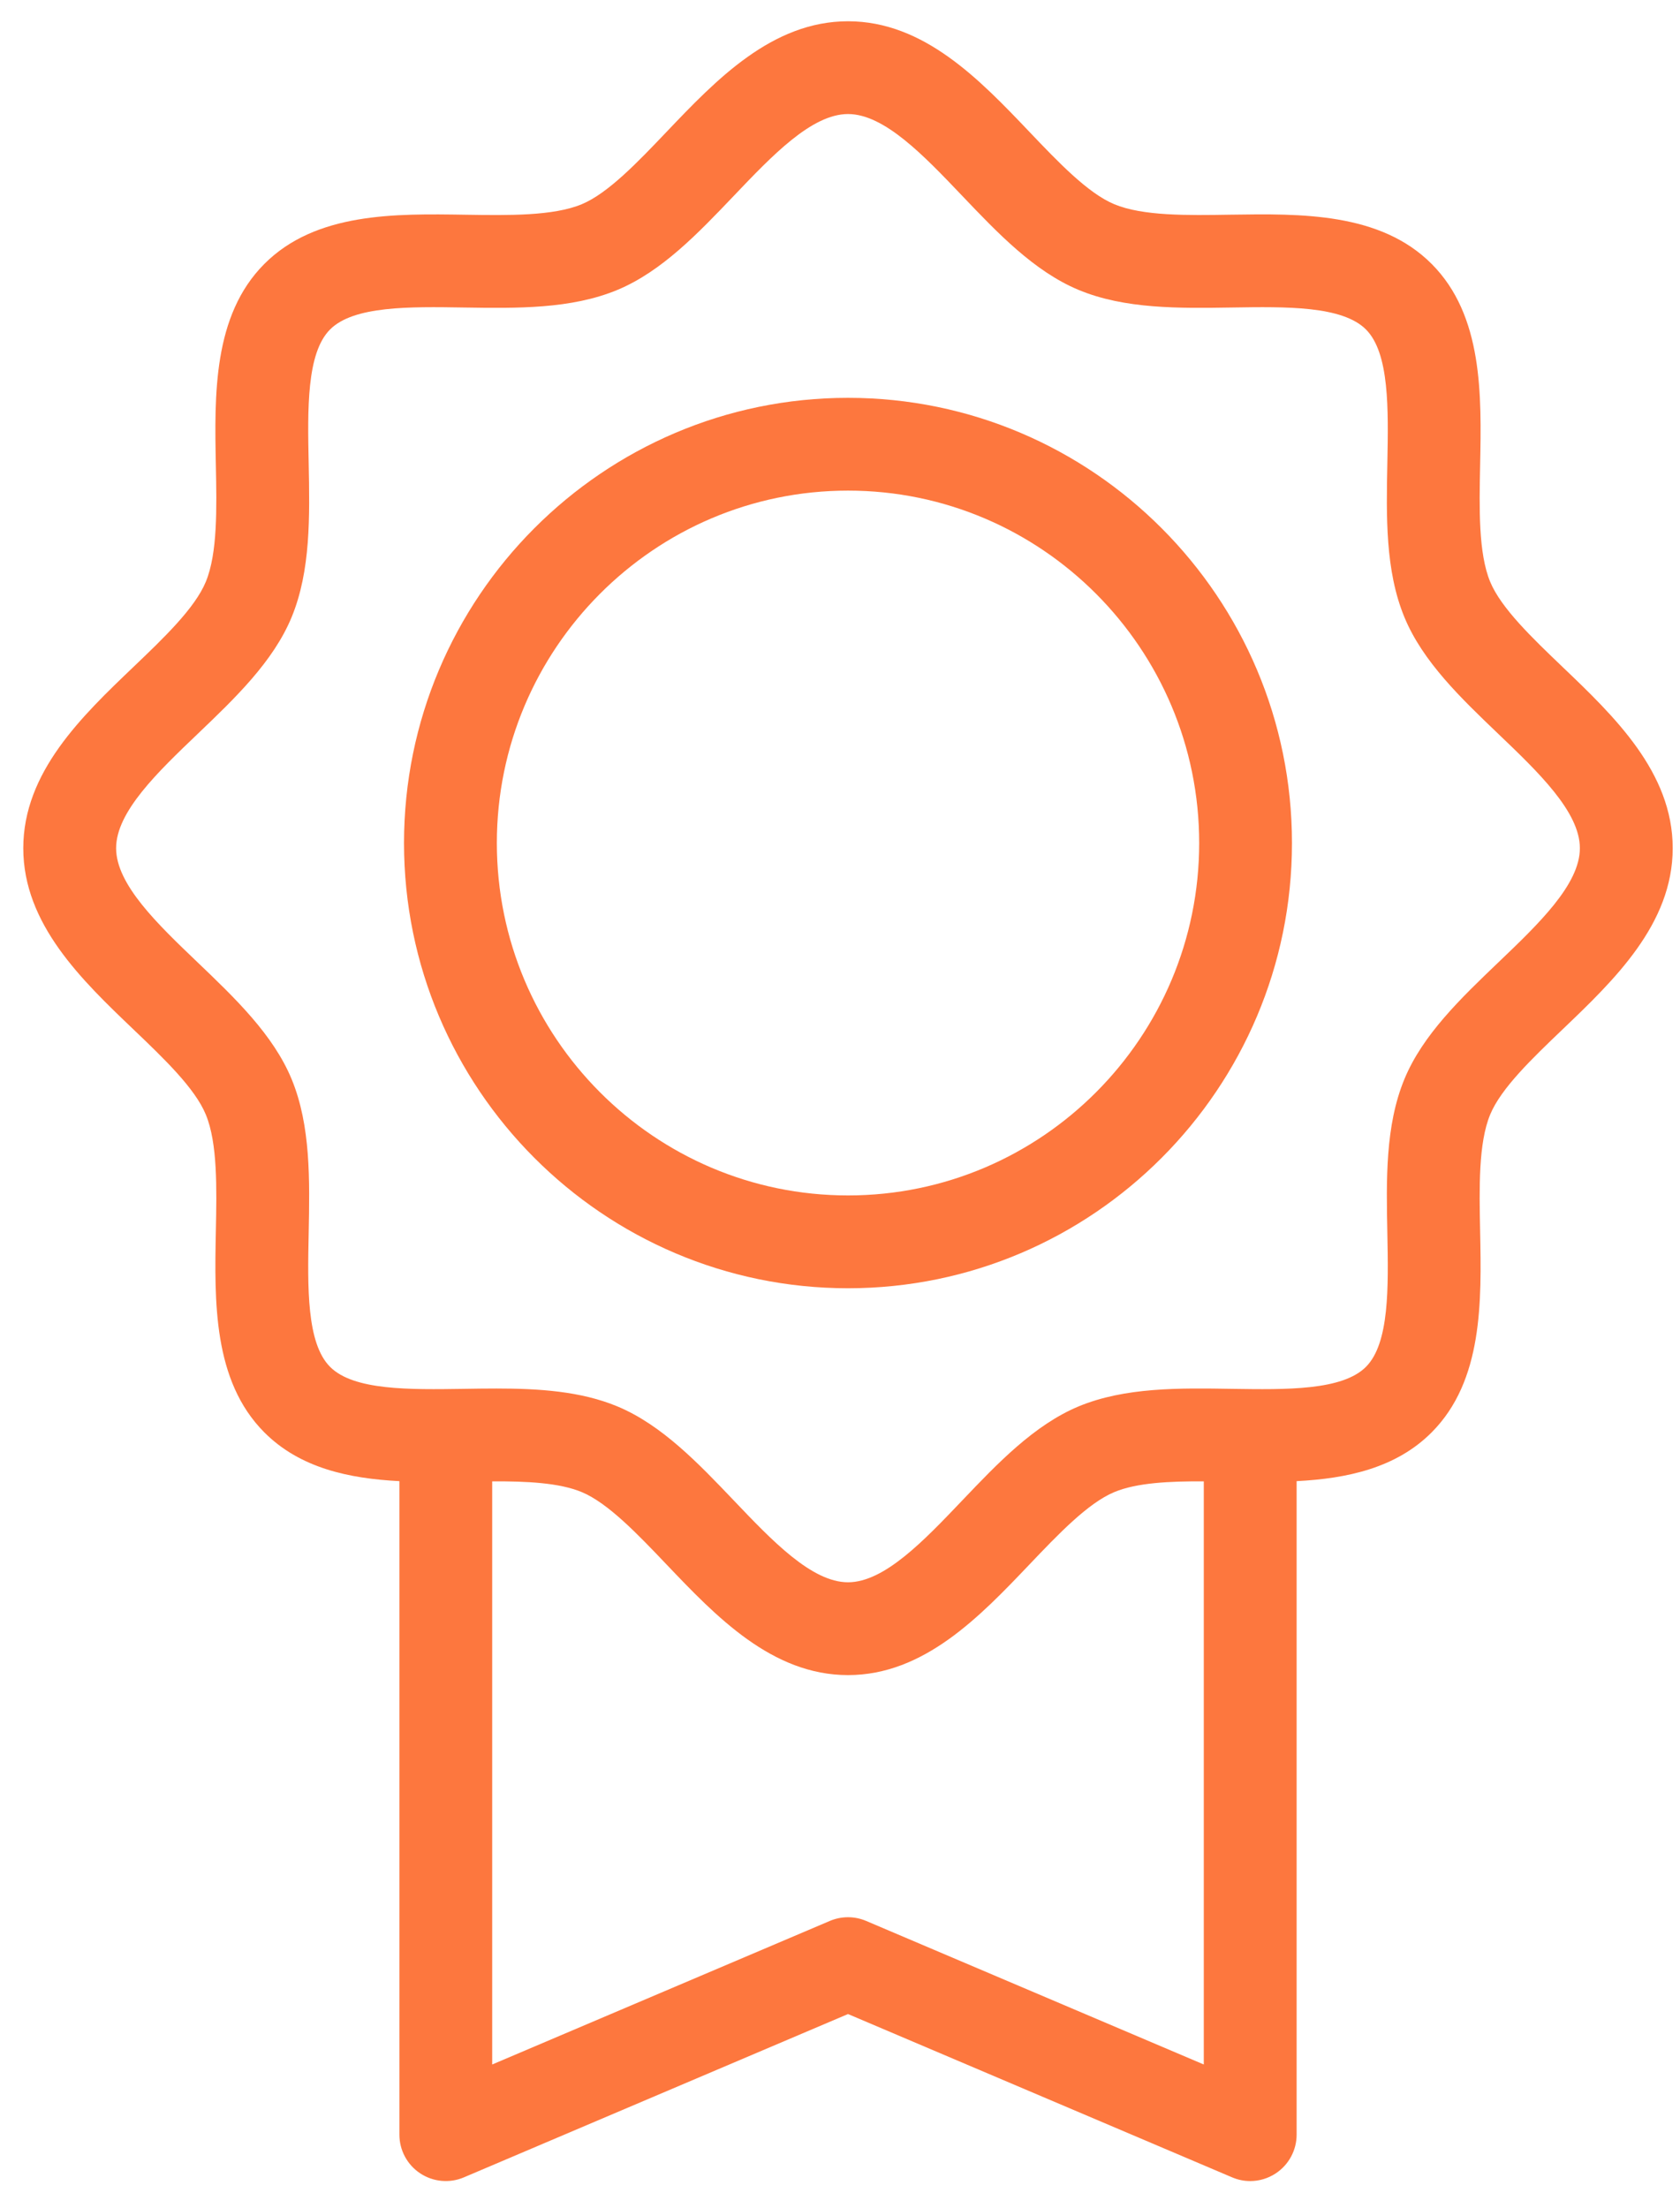
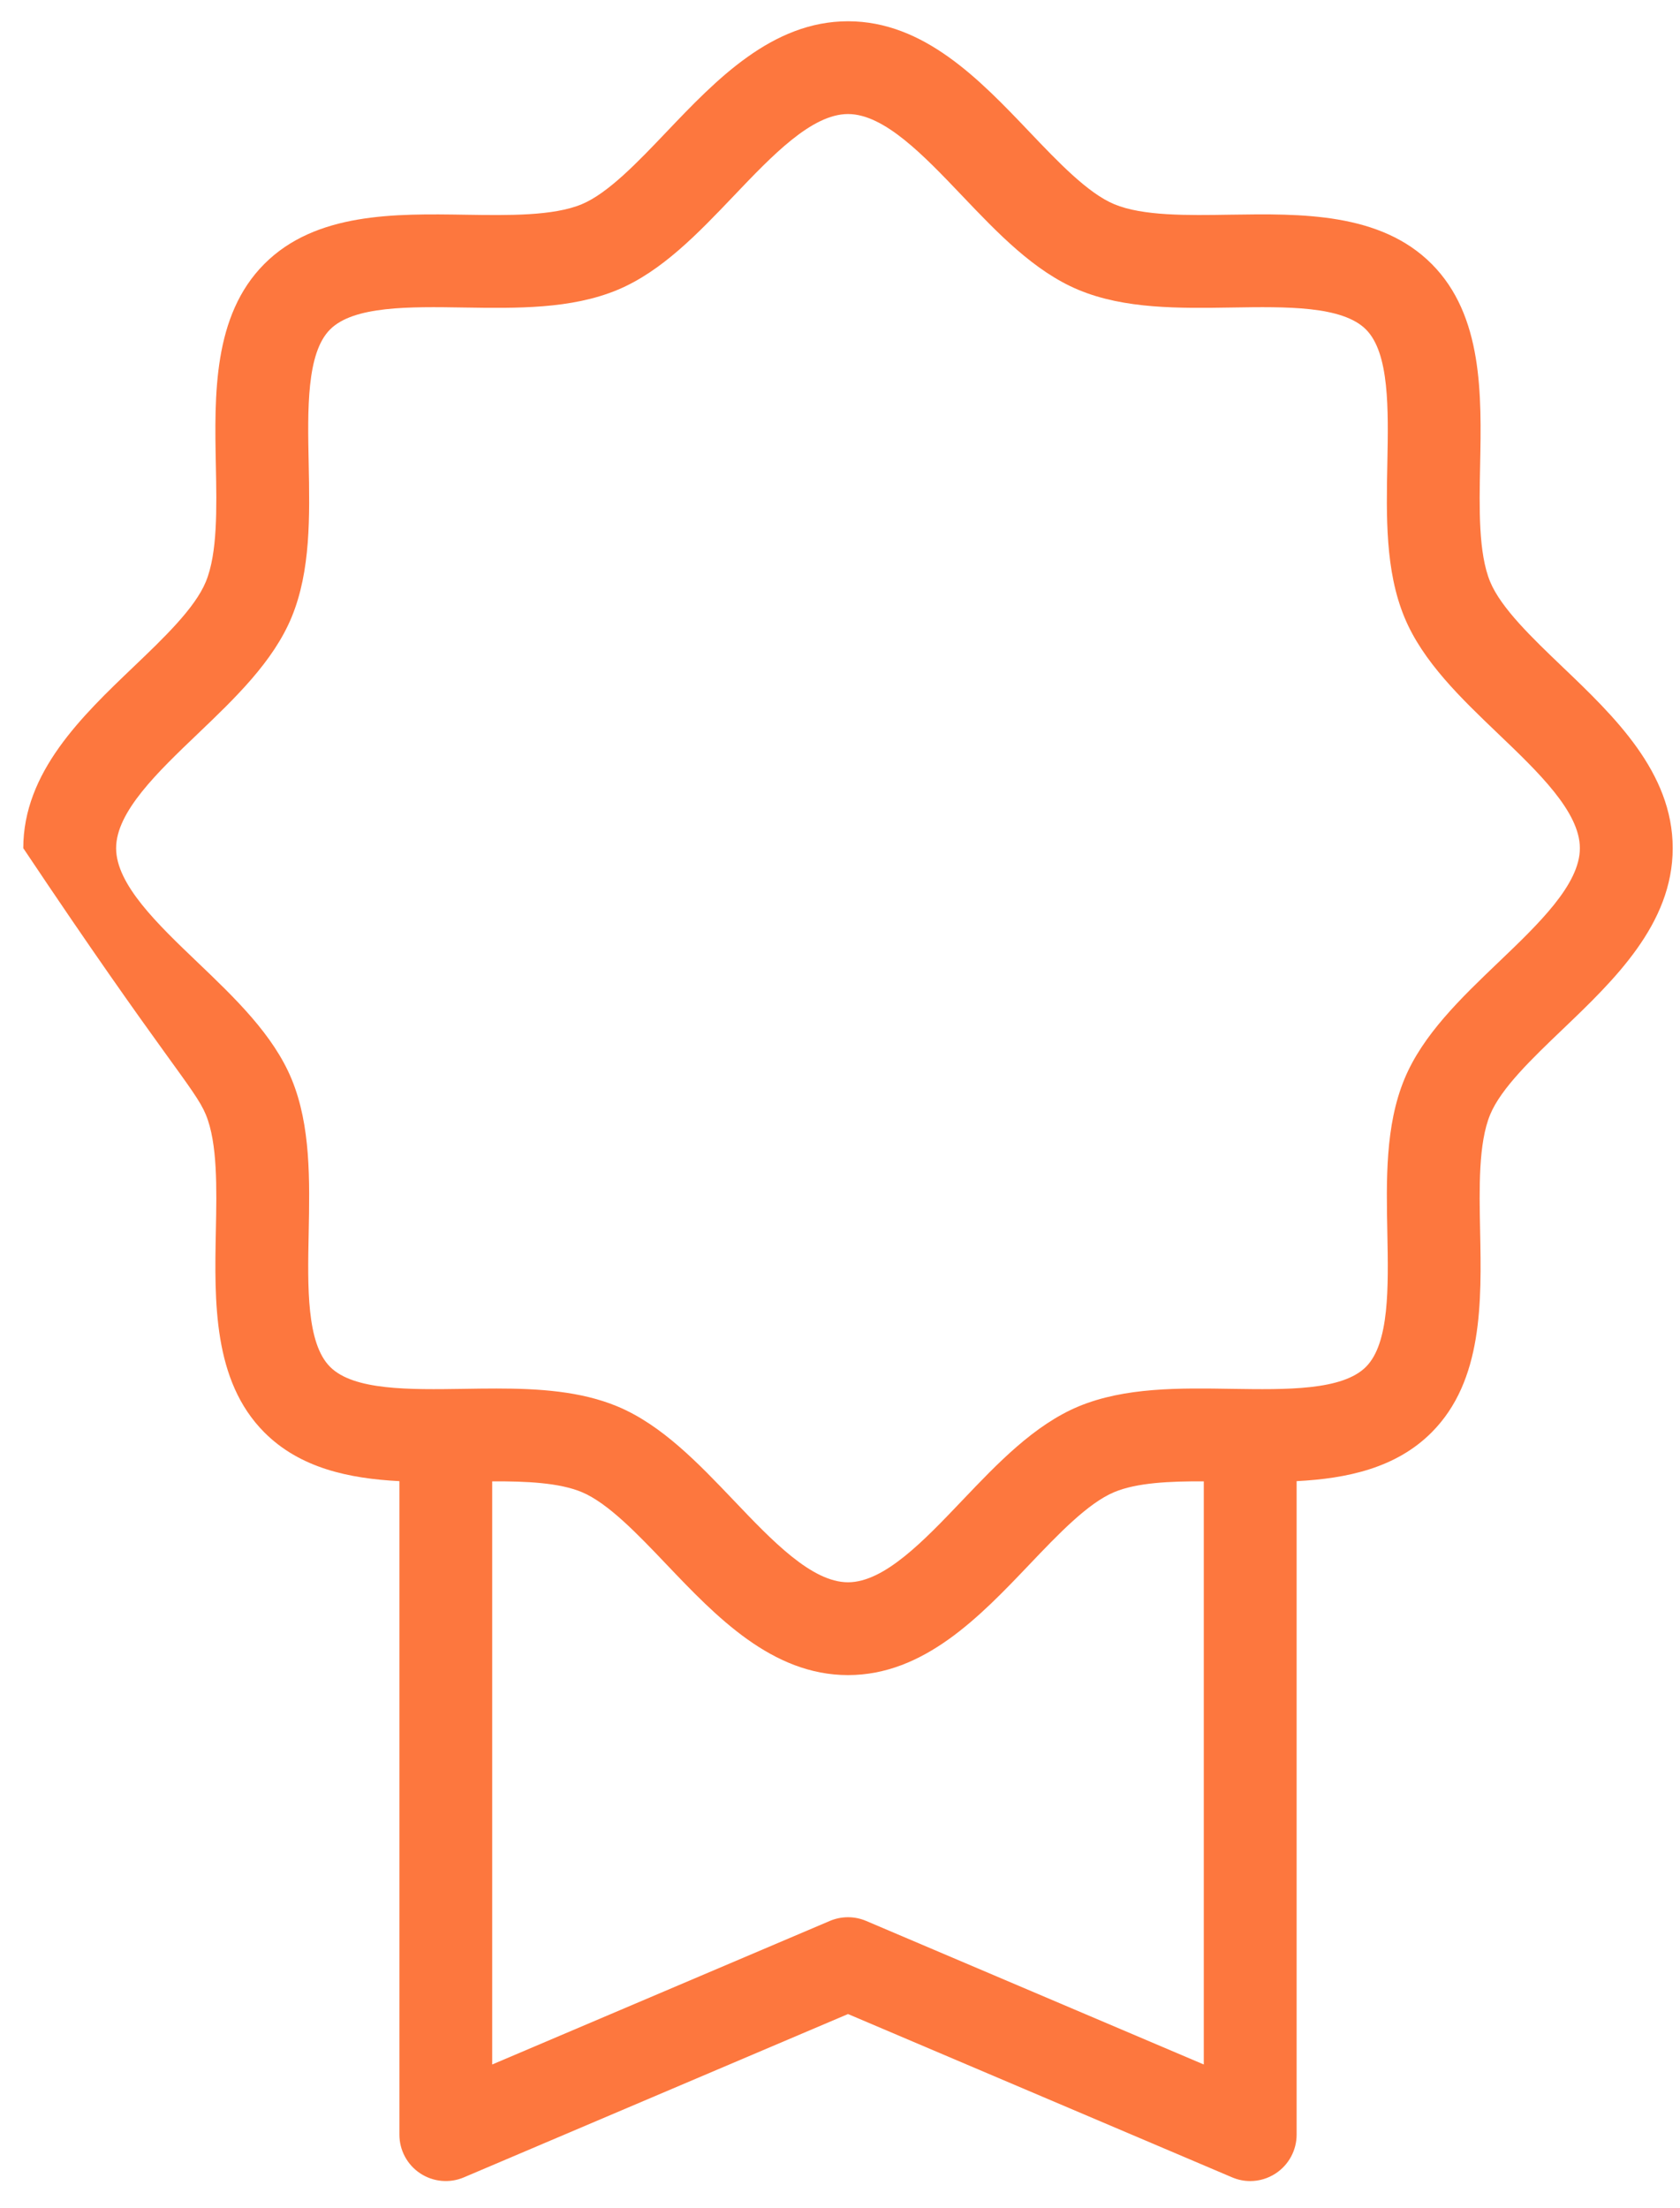
<svg xmlns="http://www.w3.org/2000/svg" width="35" height="46" viewBox="0 0 35 46" fill="none">
-   <path d="M32.55 13.893C31.922 13.292 31.272 12.67 31.045 12.121C30.799 11.525 30.818 10.593 30.836 9.69C30.865 8.231 30.898 6.576 29.828 5.501C28.756 4.424 27.1 4.451 25.639 4.473C24.738 4.488 23.807 4.502 23.214 4.255C22.665 4.027 22.045 3.376 21.446 2.747C20.417 1.667 19.252 0.443 17.667 0.443C16.082 0.443 14.916 1.667 13.887 2.747C13.288 3.376 12.668 4.027 12.12 4.255C11.527 4.502 10.595 4.488 9.695 4.474C8.234 4.451 6.577 4.424 5.505 5.501C4.435 6.576 4.468 8.231 4.497 9.69C4.515 10.593 4.534 11.525 4.288 12.121C4.062 12.67 3.412 13.292 2.783 13.893C1.706 14.922 0.485 16.089 0.485 17.672C0.485 19.255 1.706 20.422 2.783 21.451C3.412 22.052 4.062 22.673 4.288 23.223C4.534 23.818 4.515 24.751 4.497 25.653C4.468 27.113 4.435 28.767 5.505 29.842C6.249 30.59 7.274 30.806 8.321 30.86V44.476C8.321 44.8 8.483 45.103 8.754 45.282C9.025 45.461 9.367 45.493 9.666 45.365L17.667 41.963L25.668 45.365C25.789 45.417 25.918 45.443 26.046 45.443C26.233 45.443 26.419 45.388 26.579 45.282C26.85 45.103 27.013 44.8 27.013 44.476V30.86C28.059 30.806 29.084 30.59 29.828 29.842C30.898 28.767 30.865 27.113 30.836 25.653C30.818 24.751 30.799 23.818 31.045 23.223C31.272 22.673 31.922 22.052 32.55 21.451C33.627 20.421 34.848 19.255 34.848 17.672C34.848 16.089 33.627 14.922 32.55 13.893ZM18.045 40.023C17.803 39.92 17.53 39.92 17.288 40.023L10.254 43.014V30.864C10.966 30.861 11.649 30.892 12.12 31.088C12.668 31.317 13.288 31.968 13.887 32.597C14.916 33.677 16.082 34.901 17.667 34.901C19.252 34.901 20.417 33.677 21.446 32.597C22.045 31.968 22.665 31.317 23.214 31.088C23.684 30.892 24.367 30.861 25.079 30.864V43.014L18.045 40.023ZM31.214 20.053C30.441 20.793 29.64 21.558 29.258 22.485C28.858 23.453 28.881 24.591 28.903 25.692C28.925 26.819 28.948 27.985 28.458 28.478C27.965 28.973 26.798 28.954 25.669 28.937C24.571 28.919 23.435 28.902 22.47 29.303C21.546 29.689 20.783 30.489 20.046 31.263C19.248 32.101 18.423 32.967 17.667 32.967C16.911 32.967 16.086 32.101 15.288 31.263C14.55 30.489 13.788 29.689 12.863 29.303C12.096 28.984 11.22 28.93 10.341 28.93C10.115 28.93 9.889 28.933 9.664 28.937C8.536 28.954 7.368 28.973 6.876 28.478C6.385 27.985 6.408 26.819 6.431 25.692C6.453 24.591 6.475 23.453 6.076 22.485C5.693 21.558 4.893 20.793 4.119 20.053C3.283 19.254 2.419 18.428 2.419 17.672C2.419 16.915 3.283 16.089 4.119 15.29C4.893 14.55 5.693 13.786 6.076 12.858C6.475 11.89 6.453 10.752 6.431 9.652C6.408 8.524 6.385 7.358 6.876 6.865C7.368 6.371 8.535 6.389 9.664 6.407C10.763 6.424 11.899 6.442 12.863 6.04C13.788 5.655 14.55 4.854 15.288 4.08C16.086 3.242 16.911 2.376 17.667 2.376C18.423 2.376 19.248 3.242 20.046 4.08C20.783 4.854 21.546 5.655 22.47 6.04C23.435 6.442 24.571 6.424 25.669 6.407C26.798 6.389 27.965 6.371 28.458 6.865C28.948 7.358 28.925 8.524 28.903 9.652C28.881 10.752 28.858 11.89 29.258 12.858C29.64 13.786 30.441 14.55 31.214 15.29C32.05 16.089 32.914 16.916 32.914 17.672C32.915 18.428 32.05 19.254 31.214 20.053Z" fill="#FD773E" />
-   <path d="M17.667 26.841C12.566 26.841 8.417 22.68 8.417 17.565C8.417 12.45 12.566 8.289 17.667 8.289C22.767 8.289 26.916 12.45 26.916 17.565C26.916 22.68 22.767 26.841 17.667 26.841ZM17.667 10.222C13.633 10.222 10.351 13.516 10.351 17.565C10.351 21.614 13.633 24.907 17.667 24.907C21.701 24.907 24.983 21.614 24.983 17.565C24.983 13.516 21.701 10.222 17.667 10.222Z" fill="#FD773E" />
+   <path d="M32.55 13.893C31.922 13.292 31.272 12.67 31.045 12.121C30.799 11.525 30.818 10.593 30.836 9.69C30.865 8.231 30.898 6.576 29.828 5.501C28.756 4.424 27.1 4.451 25.639 4.473C24.738 4.488 23.807 4.502 23.214 4.255C22.665 4.027 22.045 3.376 21.446 2.747C20.417 1.667 19.252 0.443 17.667 0.443C16.082 0.443 14.916 1.667 13.887 2.747C13.288 3.376 12.668 4.027 12.12 4.255C11.527 4.502 10.595 4.488 9.695 4.474C8.234 4.451 6.577 4.424 5.505 5.501C4.435 6.576 4.468 8.231 4.497 9.69C4.515 10.593 4.534 11.525 4.288 12.121C4.062 12.67 3.412 13.292 2.783 13.893C1.706 14.922 0.485 16.089 0.485 17.672C3.412 22.052 4.062 22.673 4.288 23.223C4.534 23.818 4.515 24.751 4.497 25.653C4.468 27.113 4.435 28.767 5.505 29.842C6.249 30.59 7.274 30.806 8.321 30.86V44.476C8.321 44.8 8.483 45.103 8.754 45.282C9.025 45.461 9.367 45.493 9.666 45.365L17.667 41.963L25.668 45.365C25.789 45.417 25.918 45.443 26.046 45.443C26.233 45.443 26.419 45.388 26.579 45.282C26.85 45.103 27.013 44.8 27.013 44.476V30.86C28.059 30.806 29.084 30.59 29.828 29.842C30.898 28.767 30.865 27.113 30.836 25.653C30.818 24.751 30.799 23.818 31.045 23.223C31.272 22.673 31.922 22.052 32.55 21.451C33.627 20.421 34.848 19.255 34.848 17.672C34.848 16.089 33.627 14.922 32.55 13.893ZM18.045 40.023C17.803 39.92 17.53 39.92 17.288 40.023L10.254 43.014V30.864C10.966 30.861 11.649 30.892 12.12 31.088C12.668 31.317 13.288 31.968 13.887 32.597C14.916 33.677 16.082 34.901 17.667 34.901C19.252 34.901 20.417 33.677 21.446 32.597C22.045 31.968 22.665 31.317 23.214 31.088C23.684 30.892 24.367 30.861 25.079 30.864V43.014L18.045 40.023ZM31.214 20.053C30.441 20.793 29.64 21.558 29.258 22.485C28.858 23.453 28.881 24.591 28.903 25.692C28.925 26.819 28.948 27.985 28.458 28.478C27.965 28.973 26.798 28.954 25.669 28.937C24.571 28.919 23.435 28.902 22.47 29.303C21.546 29.689 20.783 30.489 20.046 31.263C19.248 32.101 18.423 32.967 17.667 32.967C16.911 32.967 16.086 32.101 15.288 31.263C14.55 30.489 13.788 29.689 12.863 29.303C12.096 28.984 11.22 28.93 10.341 28.93C10.115 28.93 9.889 28.933 9.664 28.937C8.536 28.954 7.368 28.973 6.876 28.478C6.385 27.985 6.408 26.819 6.431 25.692C6.453 24.591 6.475 23.453 6.076 22.485C5.693 21.558 4.893 20.793 4.119 20.053C3.283 19.254 2.419 18.428 2.419 17.672C2.419 16.915 3.283 16.089 4.119 15.29C4.893 14.55 5.693 13.786 6.076 12.858C6.475 11.89 6.453 10.752 6.431 9.652C6.408 8.524 6.385 7.358 6.876 6.865C7.368 6.371 8.535 6.389 9.664 6.407C10.763 6.424 11.899 6.442 12.863 6.04C13.788 5.655 14.55 4.854 15.288 4.08C16.086 3.242 16.911 2.376 17.667 2.376C18.423 2.376 19.248 3.242 20.046 4.08C20.783 4.854 21.546 5.655 22.47 6.04C23.435 6.442 24.571 6.424 25.669 6.407C26.798 6.389 27.965 6.371 28.458 6.865C28.948 7.358 28.925 8.524 28.903 9.652C28.881 10.752 28.858 11.89 29.258 12.858C29.64 13.786 30.441 14.55 31.214 15.29C32.05 16.089 32.914 16.916 32.914 17.672C32.915 18.428 32.05 19.254 31.214 20.053Z" fill="#FD773E" />
</svg>